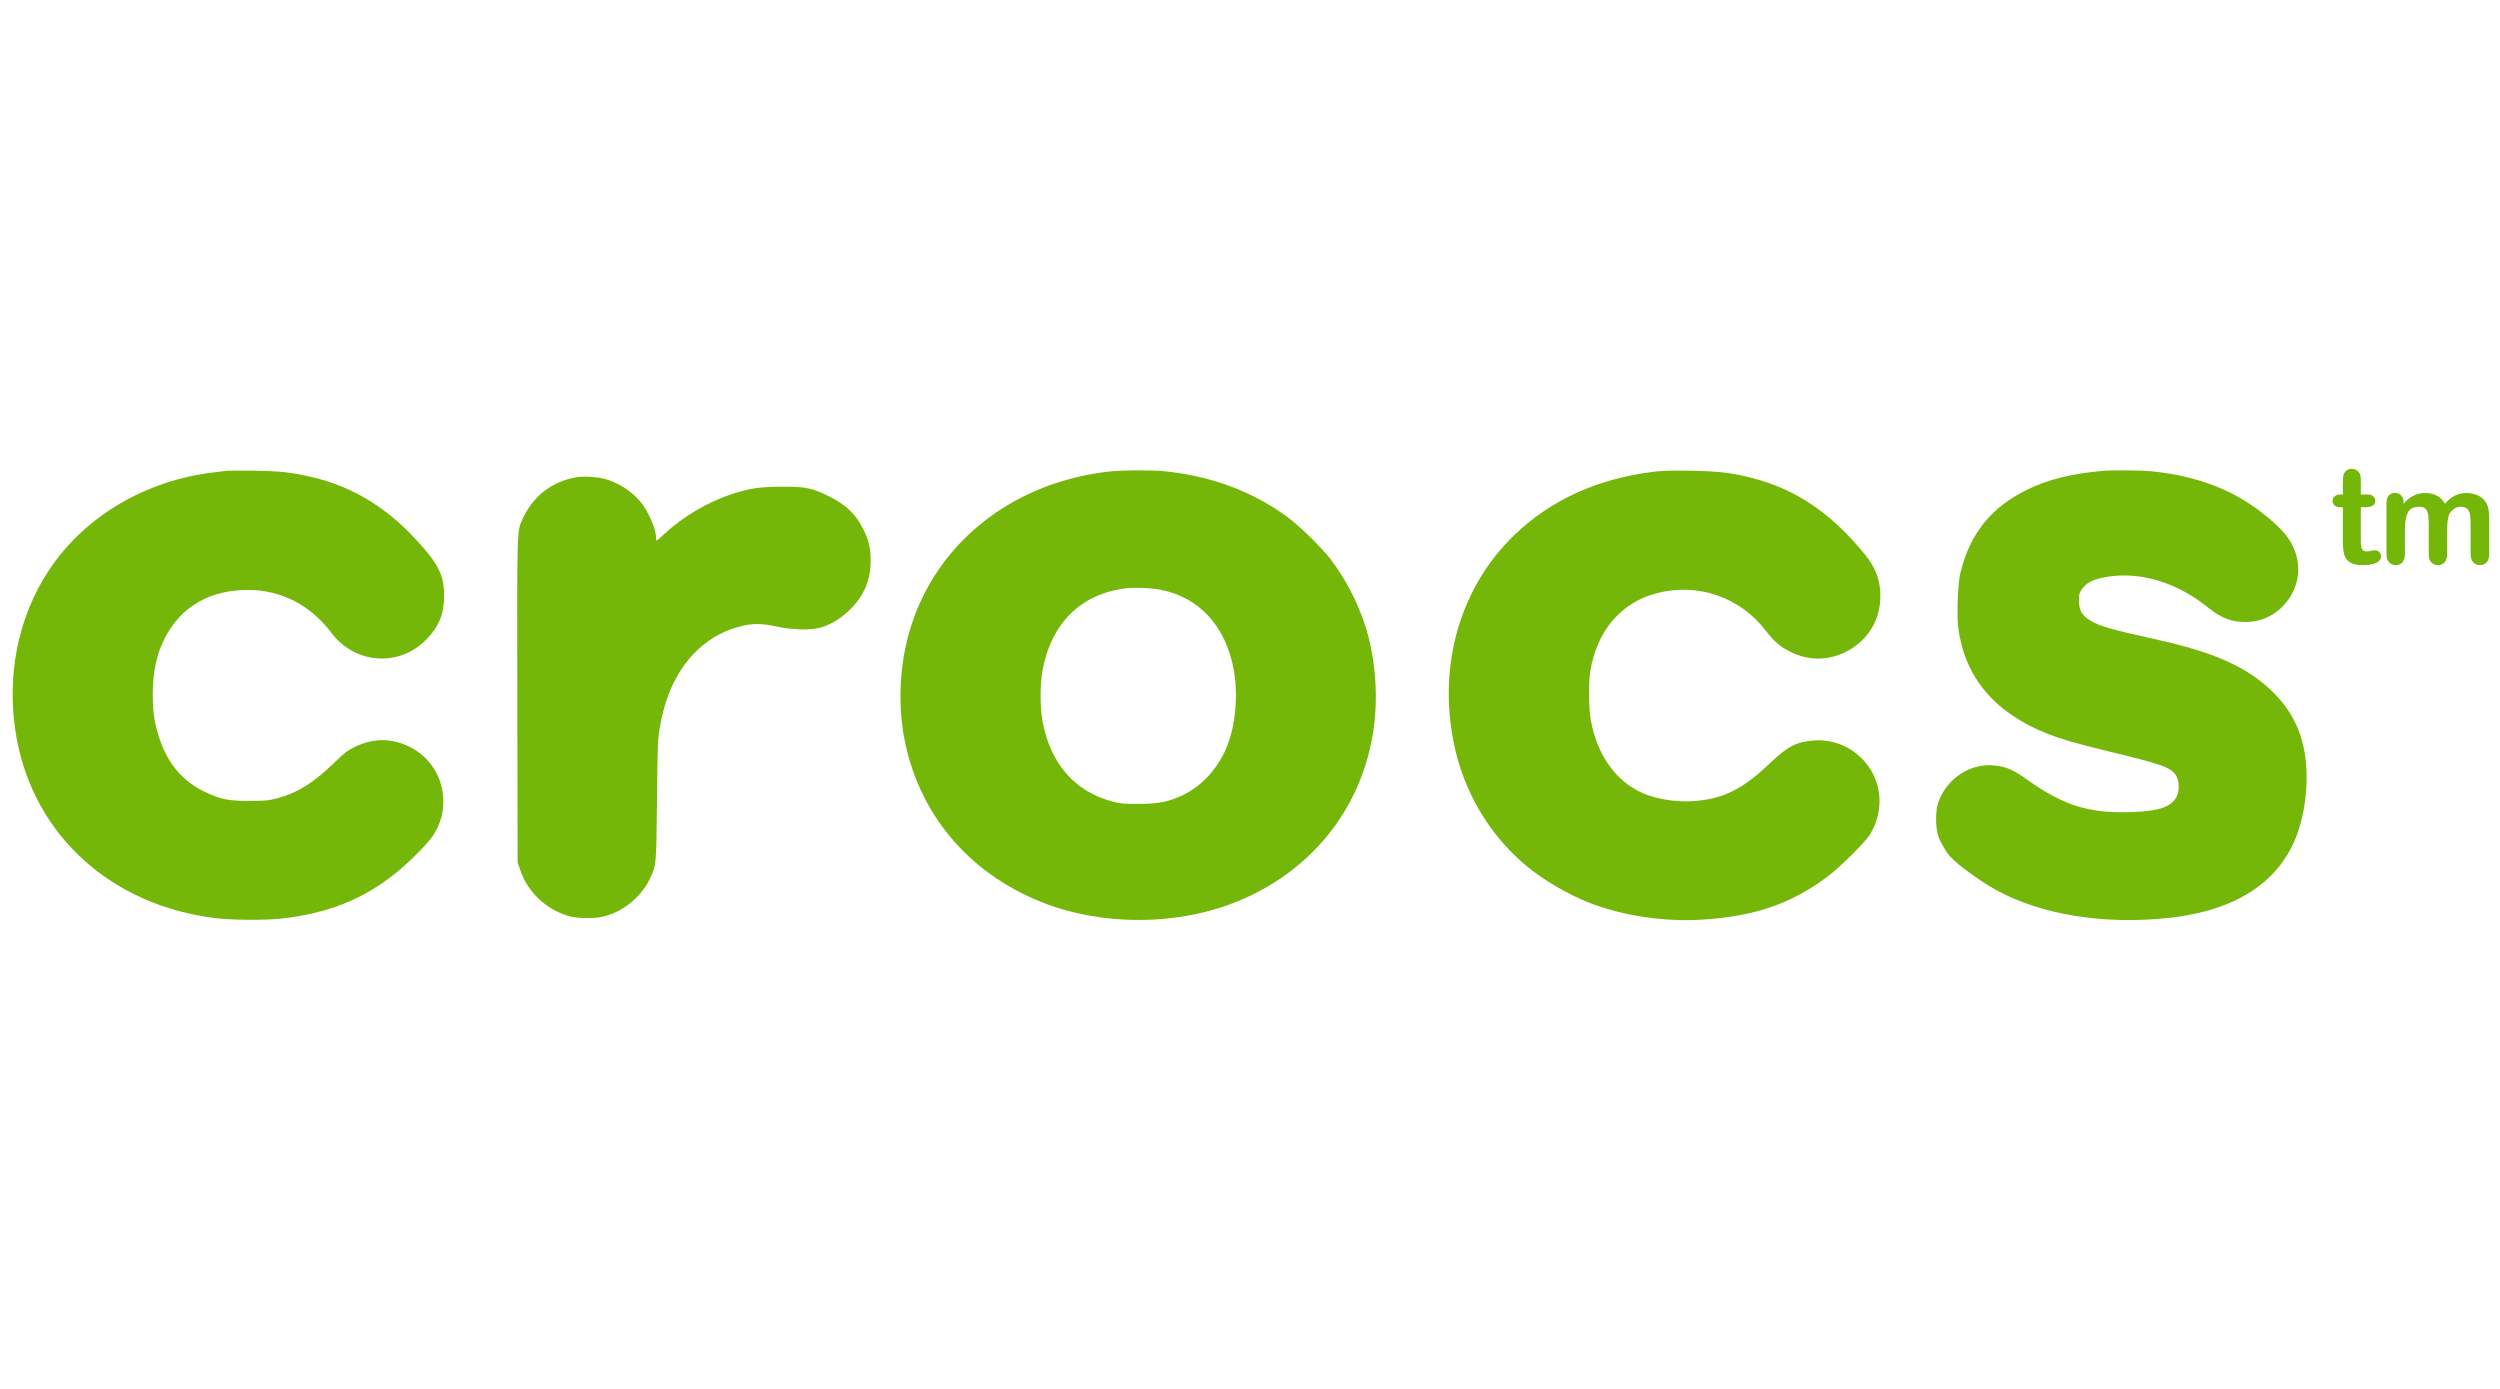
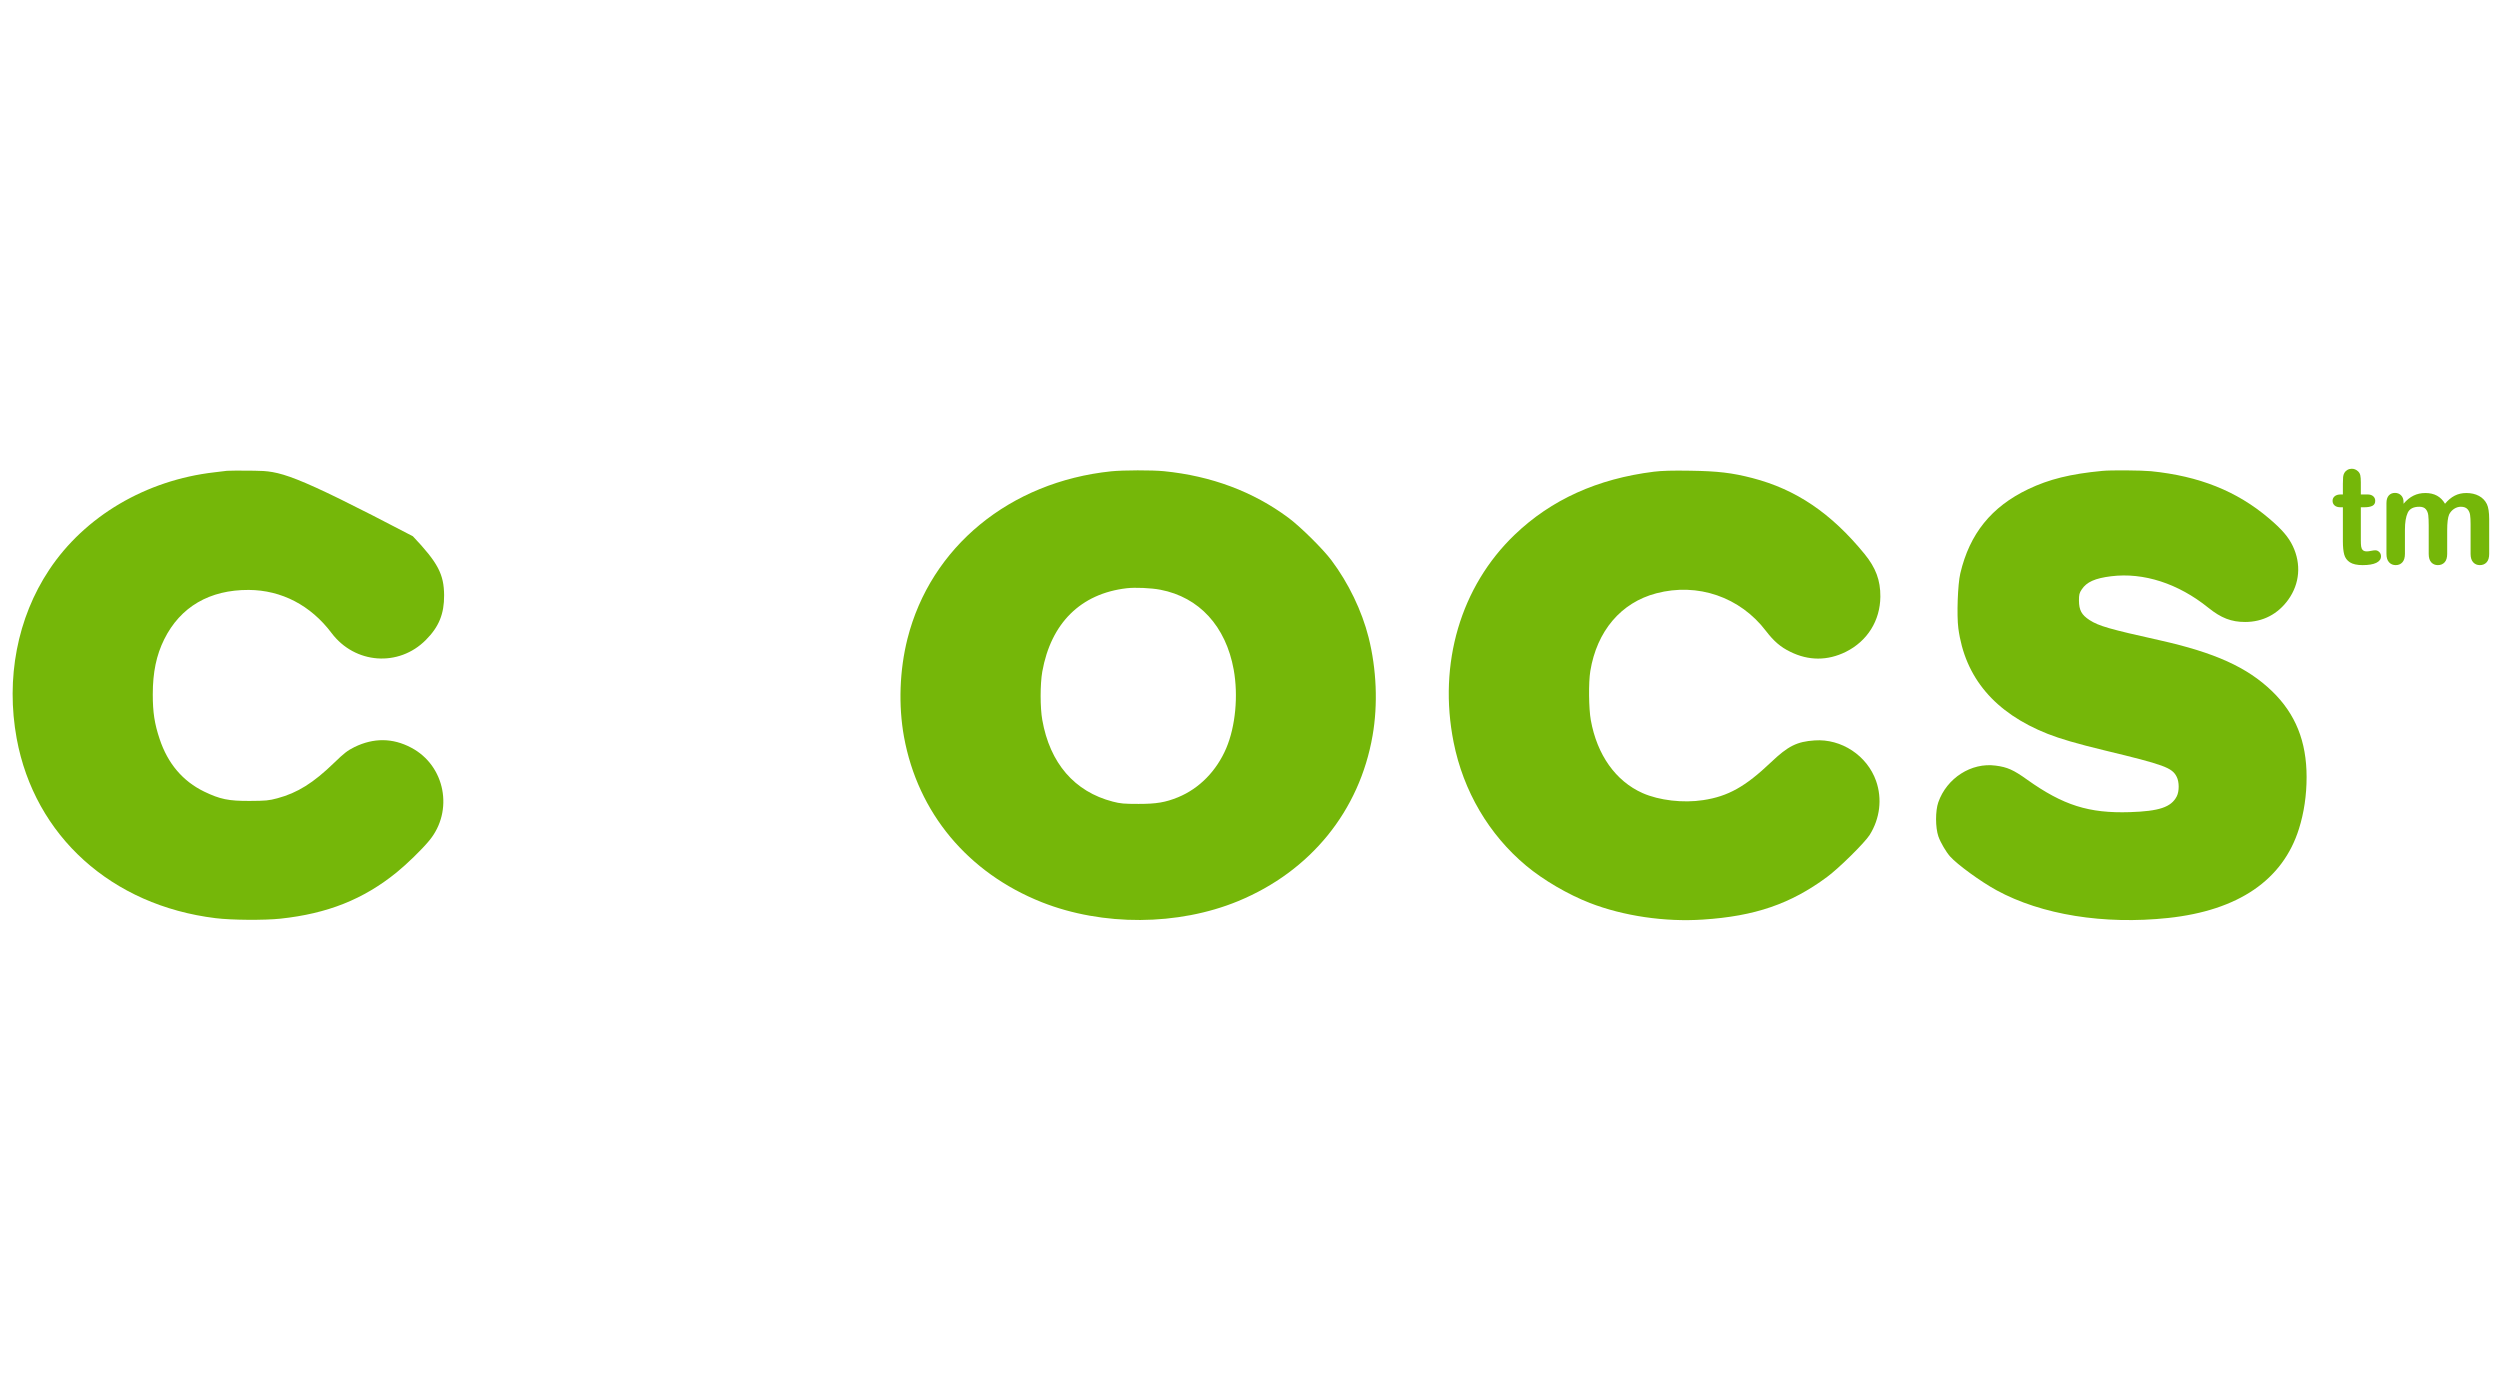
<svg xmlns="http://www.w3.org/2000/svg" width="144" height="80" viewBox="0 0 144 80" fill="none">
-   <path d="M13.074 27.118C12.983 27.13 12.657 27.17 12.36 27.204C8.406 27.655 4.881 29.735 2.83 32.826C0.996 35.586 0.327 39.077 0.961 42.539C1.996 48.156 6.424 52.155 12.423 52.887C13.331 53.001 15.234 53.013 16.154 52.915C18.868 52.624 20.936 51.801 22.85 50.247C23.433 49.773 24.29 48.944 24.719 48.424C26.147 46.71 25.644 44.093 23.684 43.065C22.616 42.499 21.519 42.494 20.416 43.031C20.016 43.231 19.822 43.379 19.245 43.939C18.056 45.093 17.137 45.67 15.982 45.979C15.474 46.116 15.314 46.127 14.388 46.133C13.16 46.139 12.674 46.036 11.76 45.596C10.526 44.996 9.663 43.979 9.195 42.568C8.898 41.682 8.8 41.031 8.8 39.997C8.8 38.723 9.006 37.74 9.458 36.826C10.389 34.952 12.074 33.969 14.331 33.98C16.217 33.992 17.896 34.866 19.096 36.46C20.439 38.248 22.97 38.437 24.53 36.86C25.284 36.106 25.587 35.357 25.581 34.283C25.57 33.072 25.227 32.415 23.782 30.889C22.096 29.112 20.119 27.958 17.885 27.461C16.725 27.198 16.125 27.136 14.646 27.113C13.874 27.101 13.171 27.107 13.074 27.118Z" fill="#75B709" />
+   <path d="M13.074 27.118C12.983 27.13 12.657 27.17 12.36 27.204C8.406 27.655 4.881 29.735 2.83 32.826C0.996 35.586 0.327 39.077 0.961 42.539C1.996 48.156 6.424 52.155 12.423 52.887C13.331 53.001 15.234 53.013 16.154 52.915C18.868 52.624 20.936 51.801 22.85 50.247C23.433 49.773 24.29 48.944 24.719 48.424C26.147 46.71 25.644 44.093 23.684 43.065C22.616 42.499 21.519 42.494 20.416 43.031C20.016 43.231 19.822 43.379 19.245 43.939C18.056 45.093 17.137 45.67 15.982 45.979C15.474 46.116 15.314 46.127 14.388 46.133C13.16 46.139 12.674 46.036 11.76 45.596C10.526 44.996 9.663 43.979 9.195 42.568C8.898 41.682 8.8 41.031 8.8 39.997C8.8 38.723 9.006 37.74 9.458 36.826C10.389 34.952 12.074 33.969 14.331 33.98C16.217 33.992 17.896 34.866 19.096 36.46C20.439 38.248 22.97 38.437 24.53 36.86C25.284 36.106 25.587 35.357 25.581 34.283C25.57 33.072 25.227 32.415 23.782 30.889C16.725 27.198 16.125 27.136 14.646 27.113C13.874 27.101 13.171 27.107 13.074 27.118Z" fill="#75B709" />
  <path d="M64.011 27.147C58.166 27.753 53.607 31.501 52.27 36.791C51.813 38.608 51.744 40.631 52.07 42.442C52.87 46.819 55.749 50.276 60.006 51.967C63.508 53.355 67.856 53.332 71.319 51.904C75.496 50.178 78.312 46.705 79.061 42.368C79.375 40.568 79.289 38.54 78.832 36.717C78.444 35.18 77.672 33.58 76.69 32.272C76.198 31.615 74.896 30.329 74.21 29.821C72.176 28.312 69.776 27.415 67.045 27.141C66.354 27.073 64.708 27.078 64.011 27.147ZM66.839 33.969C69.073 34.398 70.61 36.072 71.062 38.574C71.33 40.071 71.165 41.837 70.633 43.094C70.073 44.408 69.079 45.419 67.856 45.922C67.125 46.219 66.617 46.305 65.582 46.305C64.748 46.305 64.537 46.288 64.097 46.173C61.891 45.602 60.474 43.962 60.035 41.465C59.909 40.763 59.909 39.403 60.035 38.688C60.537 35.889 62.251 34.192 64.897 33.883C65.388 33.826 66.302 33.866 66.839 33.969Z" fill="#75B709" />
  <path d="M95.265 27.17C92.014 27.575 89.351 28.781 87.248 30.798C84.135 33.78 82.826 38.226 83.729 42.757C84.289 45.568 85.757 48.07 87.906 49.864C88.905 50.698 90.317 51.521 91.579 52.013C93.511 52.761 95.899 53.115 98.093 52.967C101.087 52.773 103.144 52.064 105.235 50.516C105.932 50.001 107.4 48.55 107.692 48.093C108.286 47.145 108.423 46.013 108.063 44.985C107.549 43.522 106.063 42.539 104.521 42.648C103.504 42.717 102.995 42.968 102.012 43.905C100.527 45.316 99.538 45.87 98.104 46.087C96.95 46.265 95.567 46.105 94.613 45.682C93.065 44.996 91.991 43.482 91.631 41.482C91.511 40.814 91.494 39.306 91.602 38.654C91.979 36.346 93.373 34.706 95.402 34.175C97.79 33.546 100.23 34.386 101.721 36.346C102.172 36.934 102.561 37.271 103.115 37.54C104.172 38.066 105.269 38.066 106.32 37.546C107.56 36.929 108.297 35.752 108.309 34.369C108.315 33.42 108.046 32.706 107.395 31.906C105.475 29.558 103.452 28.187 100.933 27.535C99.767 27.233 98.939 27.136 97.35 27.113C96.333 27.096 95.733 27.113 95.265 27.17Z" fill="#75B709" />
  <path d="M121.09 27.124C119.262 27.296 118.022 27.604 116.828 28.175C114.708 29.187 113.451 30.741 112.914 33.026C112.765 33.649 112.703 35.443 112.8 36.186C113.177 39.031 114.902 41.065 117.948 42.271C118.673 42.556 119.628 42.837 121.233 43.225C124.667 44.053 125.107 44.214 125.375 44.739C125.53 45.036 125.53 45.579 125.381 45.87C125.061 46.493 124.37 46.727 122.679 46.779C120.319 46.853 118.845 46.39 116.759 44.905C115.977 44.345 115.622 44.185 114.948 44.099C113.548 43.911 112.137 44.813 111.646 46.213C111.474 46.705 111.474 47.664 111.651 48.179C111.777 48.533 112.086 49.064 112.331 49.339C112.743 49.801 114.102 50.79 115.005 51.281C117.593 52.693 121.187 53.27 124.89 52.875C128.929 52.441 131.495 50.687 132.42 47.739C132.712 46.807 132.86 45.813 132.86 44.756C132.86 42.705 132.22 41.117 130.872 39.814C129.438 38.431 127.575 37.591 124.387 36.877C121.507 36.237 120.896 36.06 120.359 35.717C119.896 35.414 119.753 35.146 119.748 34.592C119.748 34.249 119.77 34.157 119.907 33.952C120.187 33.523 120.679 33.306 121.604 33.192C123.478 32.963 125.467 33.609 127.204 35.009C127.935 35.597 128.524 35.826 129.318 35.826C130.341 35.826 131.209 35.374 131.809 34.535C132.466 33.615 132.557 32.489 132.066 31.455C131.82 30.935 131.438 30.489 130.689 29.855C128.838 28.284 126.672 27.421 123.896 27.141C123.359 27.09 121.57 27.073 121.09 27.124Z" fill="#75B709" />
-   <path d="M33.255 27.484C31.849 27.707 30.758 28.518 30.152 29.792C29.764 30.609 29.781 30.032 29.798 40.357L29.815 49.681L29.986 50.167C30.415 51.395 31.415 52.344 32.7 52.75C33.243 52.915 34.237 52.932 34.815 52.778C35.923 52.487 36.923 51.664 37.414 50.653C37.809 49.836 37.803 49.933 37.843 46.082C37.877 42.848 37.889 42.551 38.003 41.917C38.157 41.1 38.26 40.694 38.454 40.151C39.254 37.928 40.831 36.454 42.888 36.02C43.459 35.9 43.962 35.923 44.762 36.094C45.745 36.3 46.779 36.312 47.356 36.123C47.967 35.917 48.504 35.575 49.013 35.06C49.79 34.272 50.15 33.392 50.15 32.283C50.144 31.558 50.041 31.112 49.727 30.484C49.287 29.604 48.744 29.084 47.756 28.593C46.773 28.107 46.43 28.033 45.099 28.033C43.825 28.033 43.214 28.118 42.231 28.433C40.791 28.895 39.346 29.747 38.231 30.787C38.026 30.981 37.843 31.141 37.82 31.141C37.803 31.141 37.786 31.061 37.786 30.964C37.786 30.449 37.334 29.427 36.86 28.867C36.34 28.255 35.575 27.775 34.803 27.576C34.369 27.467 33.66 27.421 33.255 27.484Z" fill="#75B709" />
  <path d="M134.837 28.48H134.95V27.866C134.95 27.701 134.955 27.572 134.963 27.478C134.972 27.384 134.997 27.304 135.037 27.236C135.078 27.166 135.136 27.109 135.211 27.066C135.287 27.022 135.372 27 135.465 27C135.596 27 135.715 27.049 135.821 27.146C135.891 27.211 135.936 27.291 135.955 27.384C135.974 27.478 135.984 27.611 135.984 27.783V28.48H136.362C136.509 28.48 136.62 28.515 136.697 28.584C136.774 28.652 136.813 28.74 136.813 28.848C136.813 28.985 136.758 29.081 136.648 29.137C136.538 29.191 136.381 29.219 136.177 29.219H135.984V31.101C135.984 31.26 135.989 31.384 136.001 31.47C136.012 31.556 136.042 31.626 136.092 31.68C136.141 31.733 136.221 31.76 136.332 31.76C136.392 31.76 136.474 31.75 136.578 31.728C136.681 31.707 136.762 31.697 136.82 31.697C136.904 31.697 136.979 31.73 137.045 31.796C137.112 31.862 137.146 31.944 137.146 32.041C137.146 32.206 137.055 32.332 136.873 32.42C136.692 32.507 136.43 32.551 136.09 32.551C135.767 32.551 135.522 32.497 135.355 32.39C135.189 32.282 135.079 32.134 135.028 31.944C134.976 31.754 134.95 31.5 134.95 31.183V29.219H134.814C134.665 29.219 134.551 29.184 134.473 29.114C134.395 29.044 134.356 28.955 134.356 28.848C134.356 28.74 134.397 28.652 134.479 28.584C134.561 28.515 134.68 28.48 134.837 28.48Z" fill="#75B709" />
  <path d="M140.958 30.546V31.906C140.958 32.121 140.909 32.282 140.81 32.39C140.712 32.497 140.582 32.551 140.42 32.551C140.264 32.551 140.137 32.497 140.04 32.39C139.943 32.282 139.894 32.121 139.894 31.906V30.276C139.894 30.019 139.885 29.819 139.868 29.676C139.85 29.534 139.802 29.417 139.724 29.326C139.646 29.235 139.522 29.189 139.353 29.189C139.015 29.189 138.792 29.304 138.685 29.534C138.577 29.764 138.524 30.093 138.524 30.523V31.906C138.524 32.119 138.475 32.279 138.378 32.388C138.281 32.497 138.153 32.551 137.994 32.551C137.837 32.551 137.709 32.497 137.61 32.388C137.51 32.279 137.46 32.119 137.46 31.906V28.979C137.46 28.787 137.505 28.64 137.594 28.541C137.684 28.441 137.802 28.391 137.948 28.391C138.09 28.391 138.208 28.438 138.302 28.531C138.397 28.625 138.444 28.754 138.444 28.919V29.017C138.623 28.804 138.815 28.648 139.02 28.548C139.224 28.448 139.451 28.398 139.701 28.398C139.961 28.398 140.184 28.449 140.371 28.552C140.558 28.654 140.712 28.809 140.833 29.017C141.007 28.807 141.194 28.651 141.393 28.55C141.593 28.449 141.813 28.398 142.056 28.398C142.338 28.398 142.582 28.453 142.786 28.563C142.991 28.673 143.143 28.83 143.244 29.035C143.333 29.22 143.377 29.511 143.377 29.909V31.906C143.377 32.121 143.328 32.282 143.229 32.39C143.131 32.497 143.001 32.551 142.839 32.551C142.683 32.551 142.555 32.497 142.455 32.388C142.355 32.279 142.306 32.119 142.306 31.906V30.186C142.306 29.966 142.296 29.79 142.277 29.657C142.258 29.525 142.207 29.414 142.124 29.324C142.041 29.234 141.914 29.189 141.745 29.189C141.609 29.189 141.48 29.229 141.357 29.309C141.235 29.389 141.14 29.496 141.071 29.631C140.996 29.804 140.958 30.108 140.958 30.546Z" fill="#75B709" />
</svg>